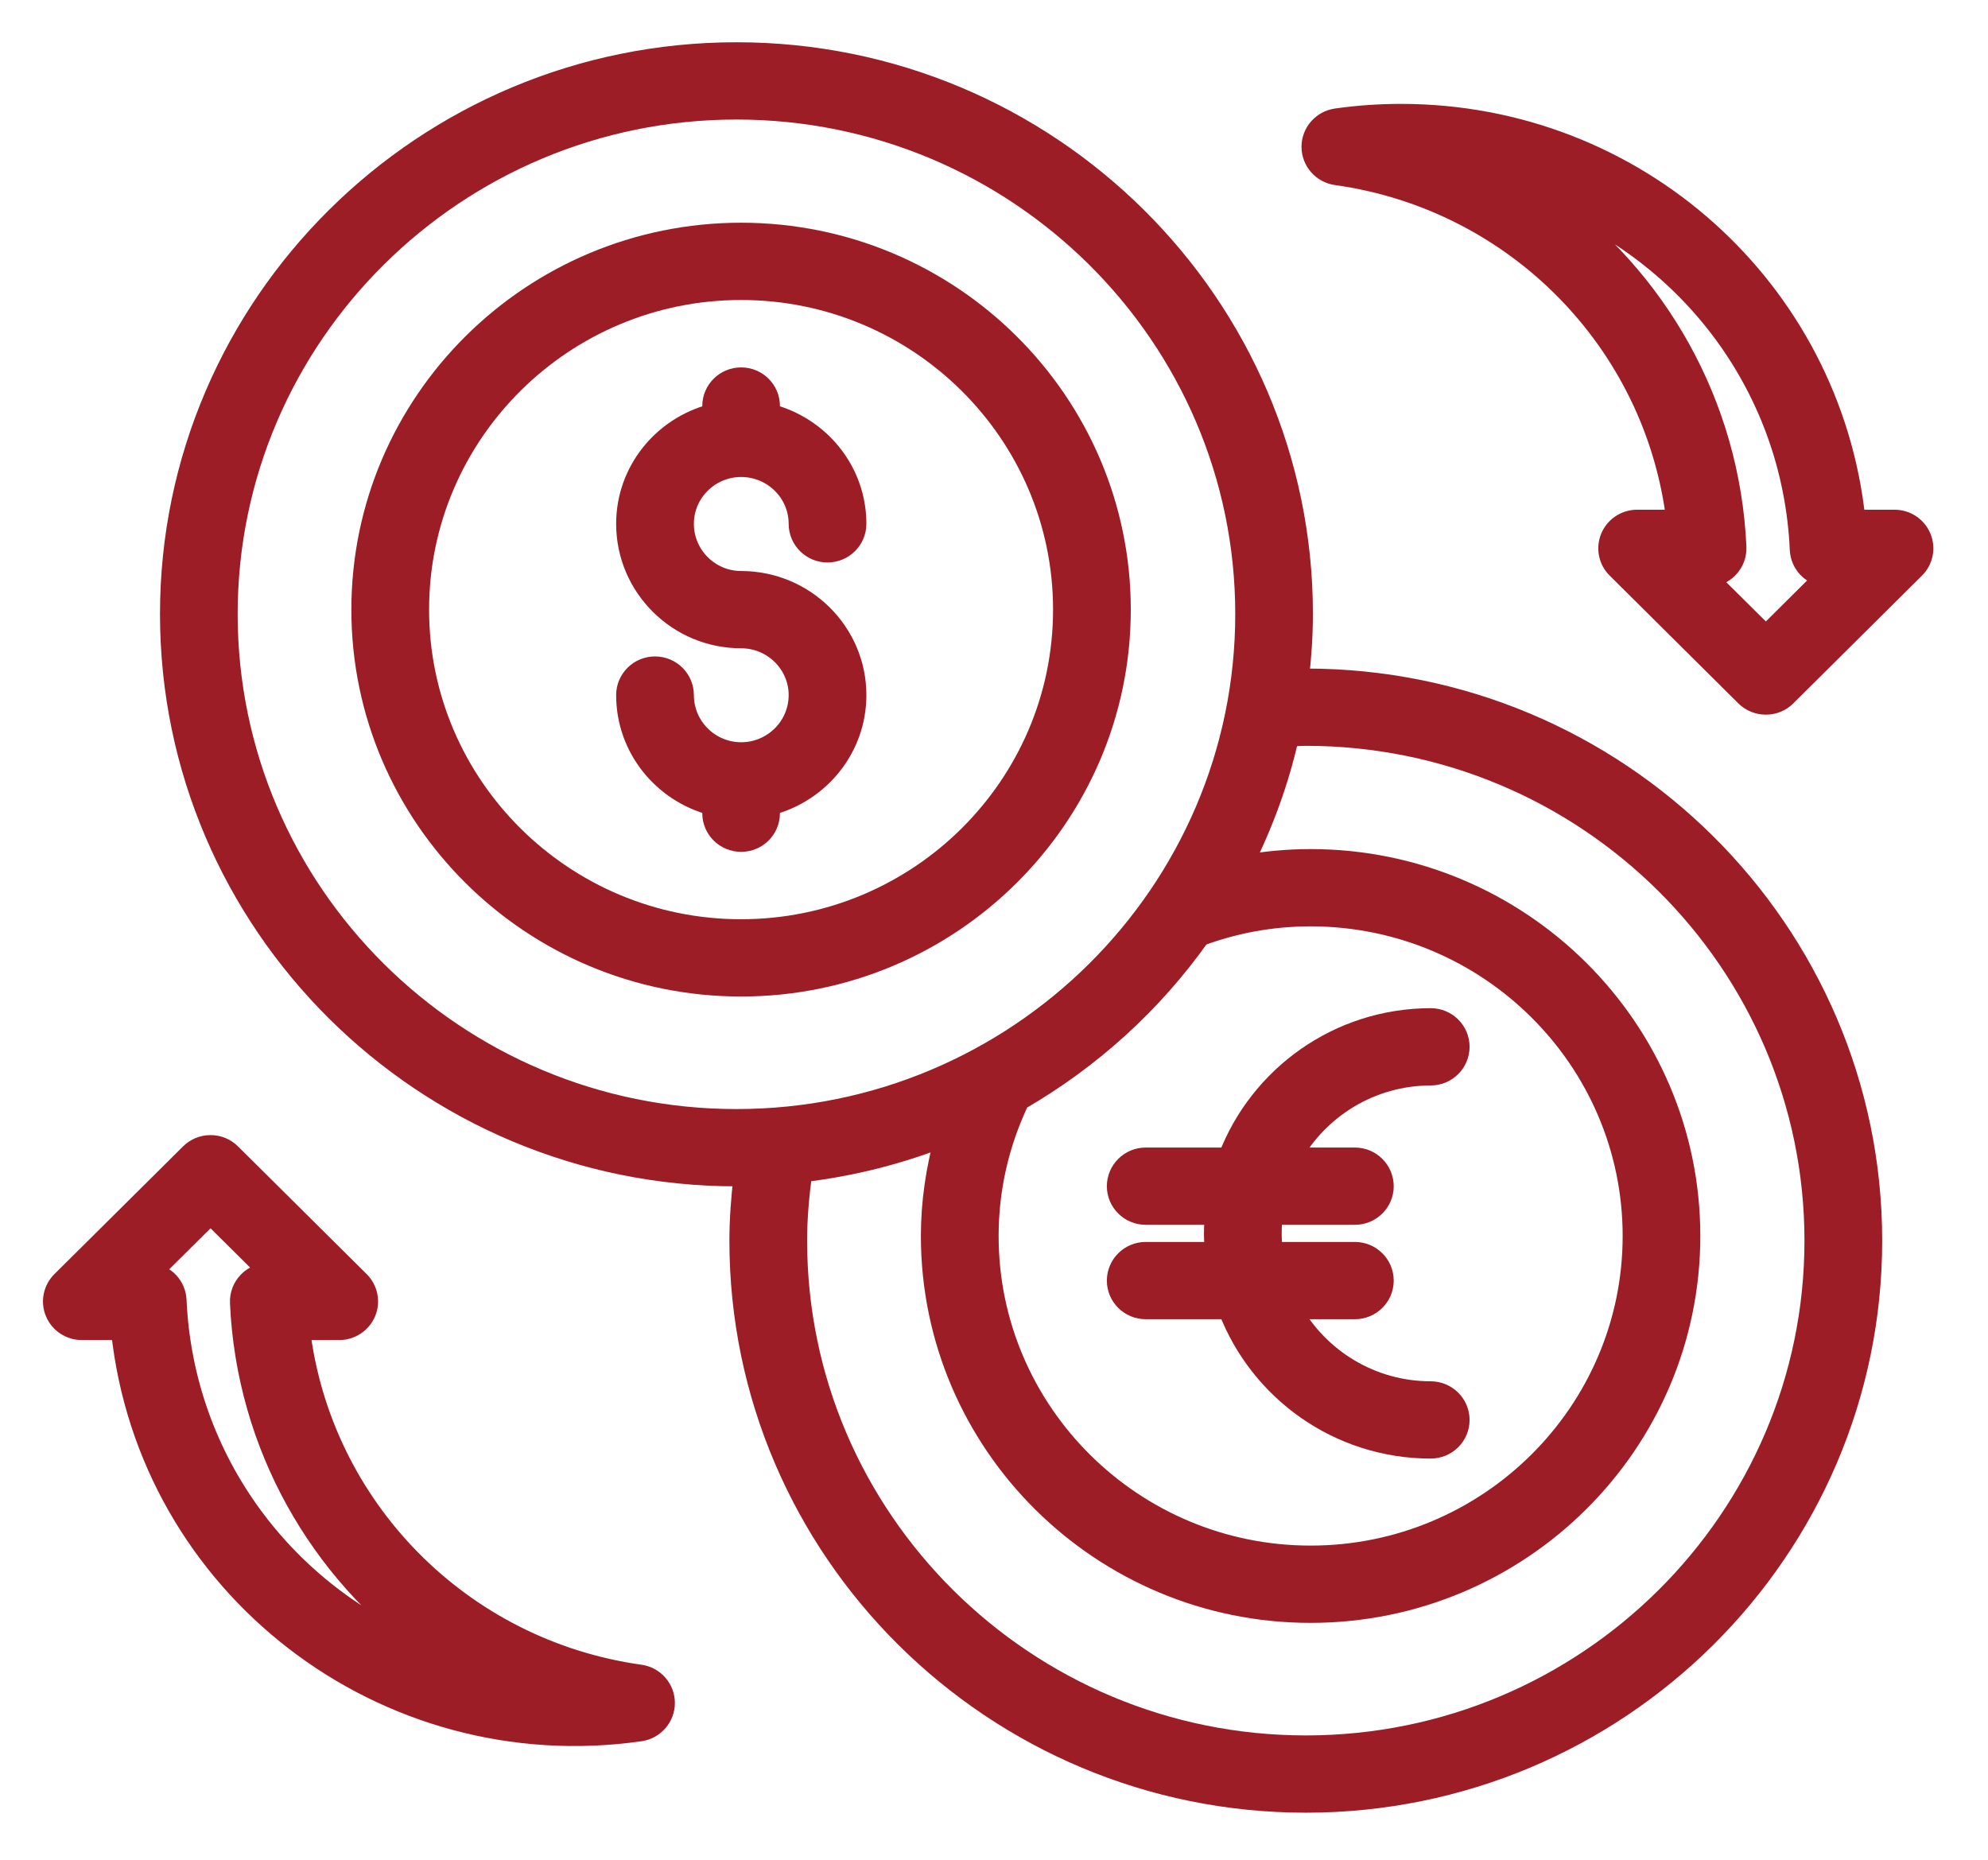
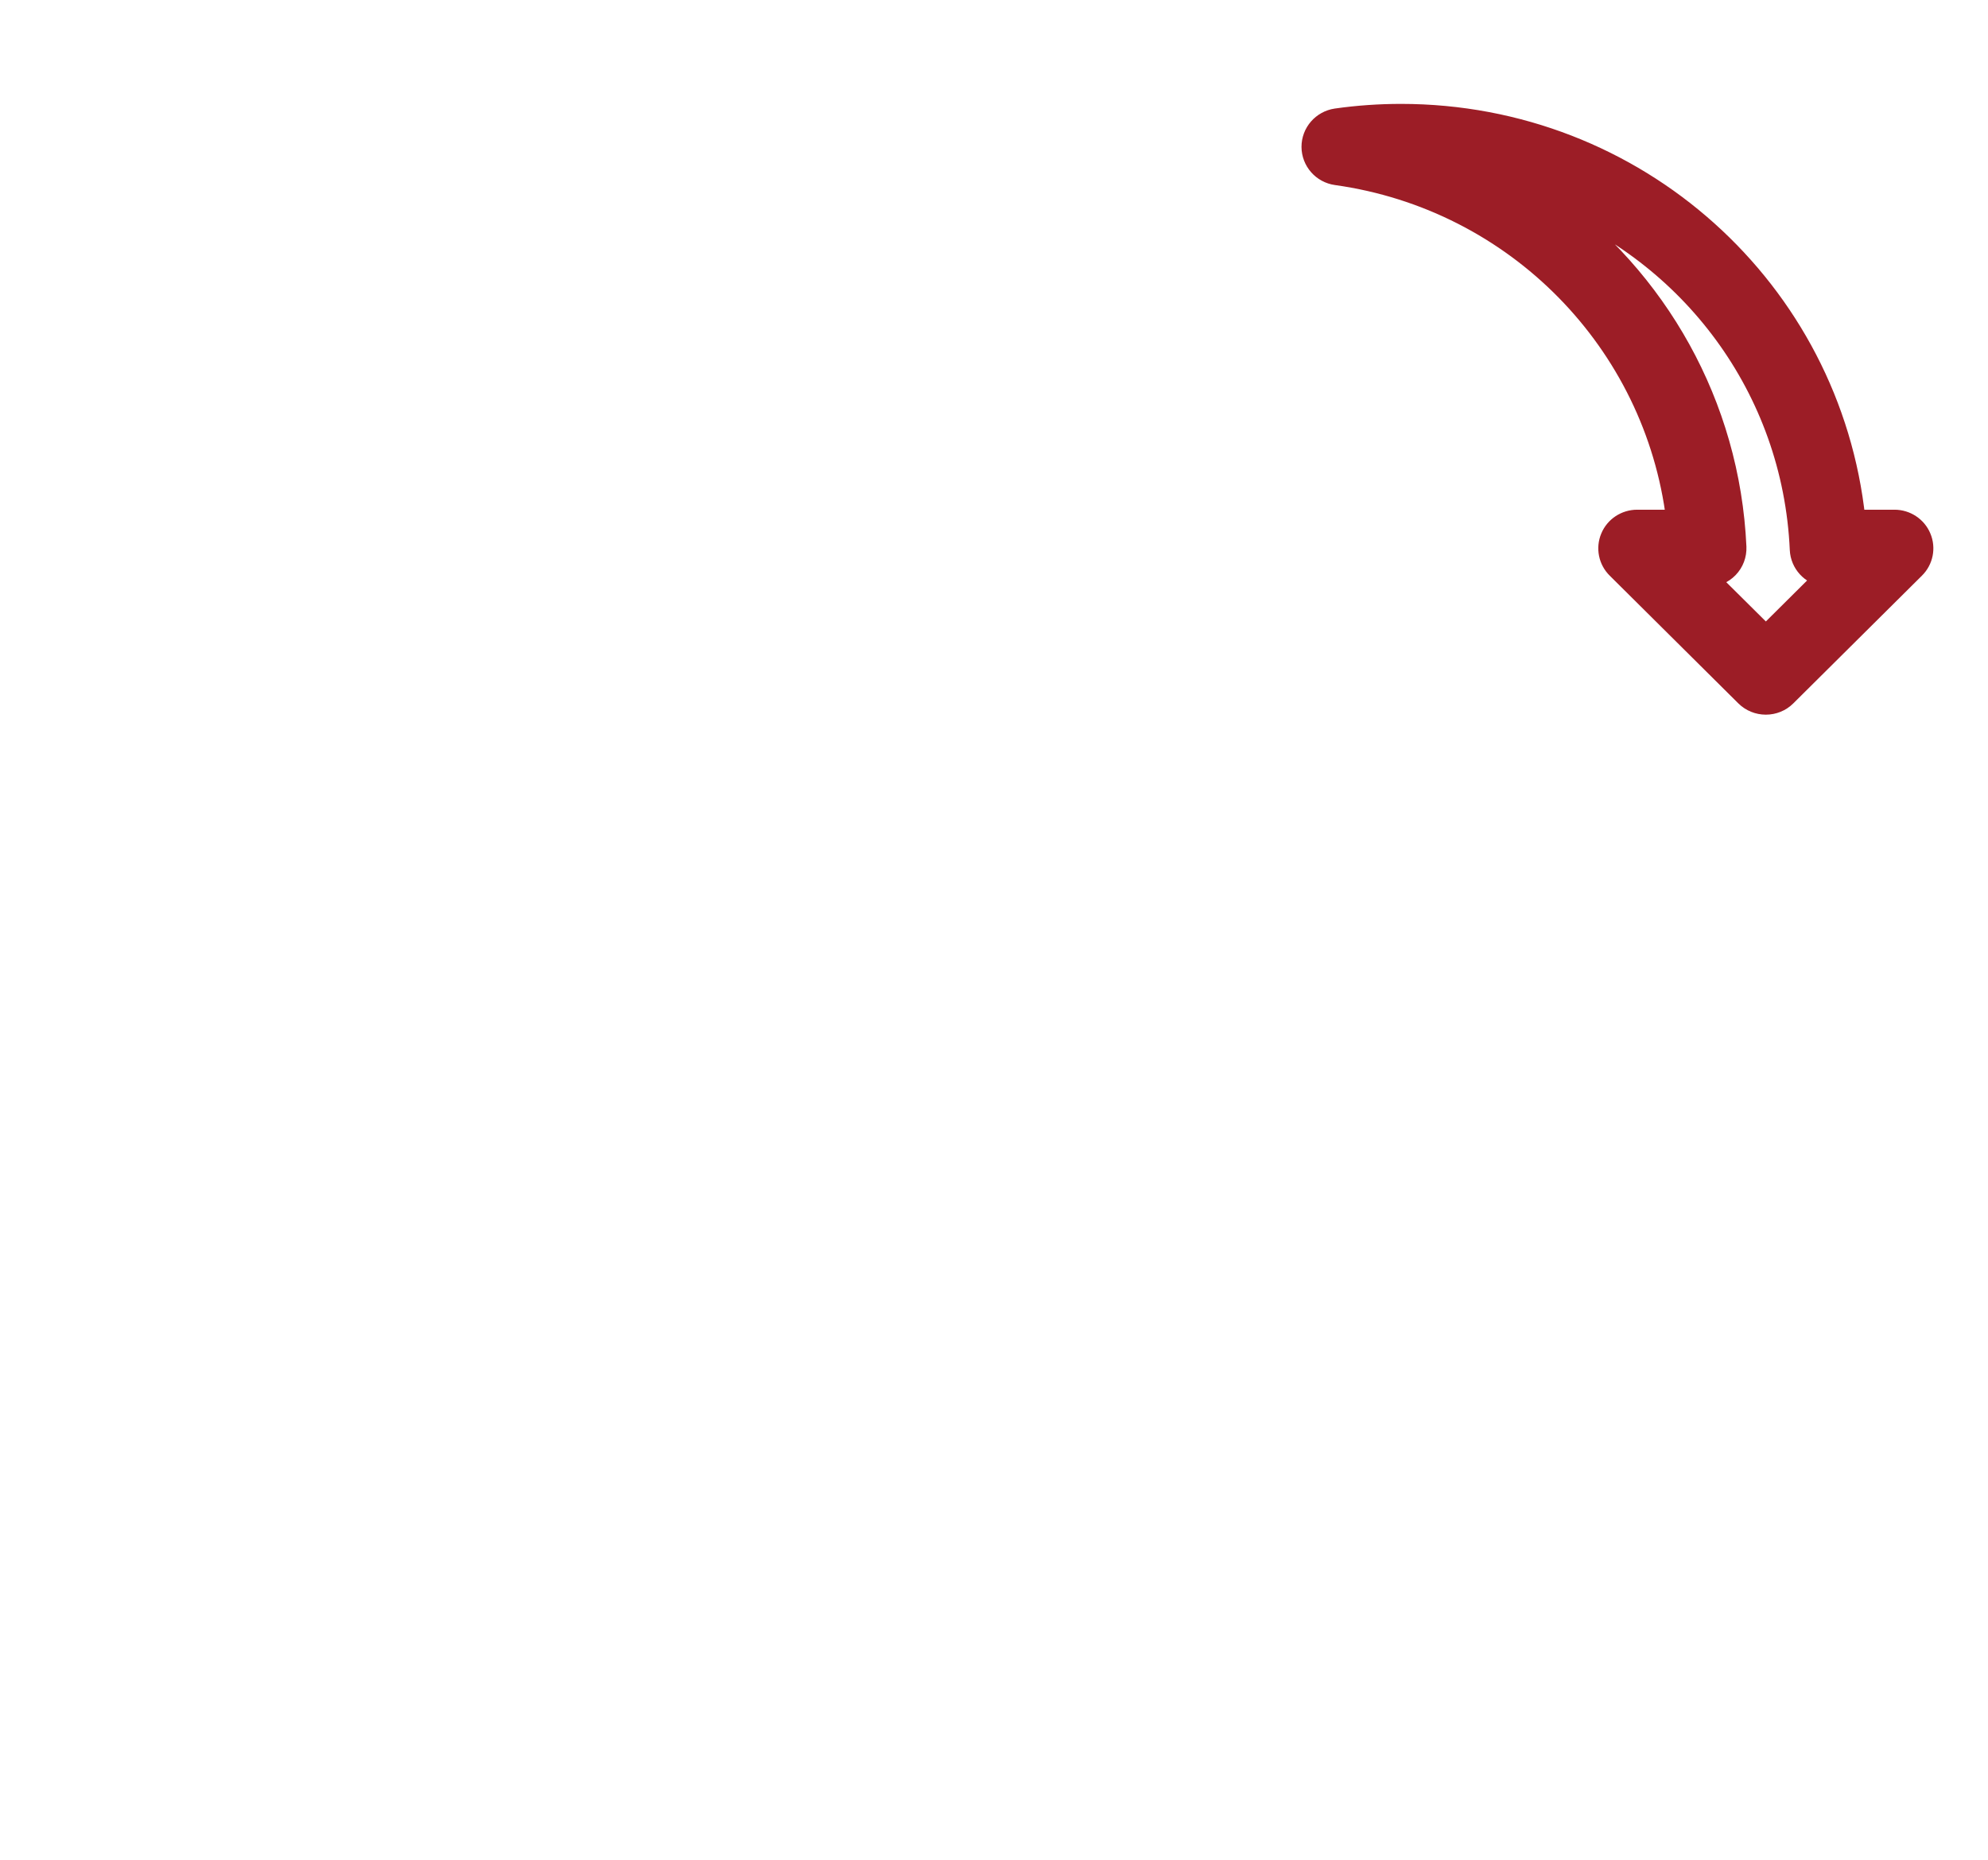
<svg xmlns="http://www.w3.org/2000/svg" width="31" height="29" viewBox="0 0 31 29" fill="none">
  <path d="M29.963 8.377C29.893 8.208 29.726 8.098 29.542 8.098H28.938C28.559 4.516 25.524 1.77 21.846 1.77C21.508 1.77 21.168 1.794 20.836 1.841C20.611 1.874 20.445 2.065 20.445 2.29C20.446 2.515 20.613 2.706 20.838 2.737C23.637 3.129 25.796 5.347 26.132 8.098H25.529C25.345 8.098 25.178 8.208 25.108 8.377C25.037 8.546 25.076 8.741 25.207 8.87L27.213 10.862C27.299 10.947 27.415 10.994 27.536 10.994C27.657 10.994 27.773 10.947 27.858 10.862L29.864 8.87C29.995 8.741 30.034 8.546 29.963 8.377ZM27.536 9.902L26.63 9.003C26.753 9.002 26.871 8.952 26.957 8.863C27.043 8.774 27.088 8.654 27.083 8.53C26.983 6.304 25.847 4.33 24.122 3.099C26.346 3.963 27.947 6.06 28.059 8.57C28.069 8.789 28.234 8.966 28.446 8.998L27.536 9.902Z" fill="#9C1D26" stroke="#9C1D26" stroke-width="0.3" />
-   <path d="M5.711 20.467C5.781 20.298 5.742 20.103 5.612 19.974L3.605 17.982C3.52 17.897 3.404 17.85 3.283 17.85C3.162 17.85 3.046 17.897 2.961 17.982L0.954 19.974C0.824 20.103 0.784 20.298 0.855 20.467C0.925 20.636 1.092 20.746 1.276 20.746H1.881C2.303 24.744 5.991 27.575 9.983 27.003C10.207 26.971 10.374 26.779 10.374 26.554C10.373 26.329 10.206 26.138 9.981 26.107C7.182 25.715 5.022 23.497 4.686 20.746H5.289C5.474 20.746 5.64 20.636 5.711 20.467ZM6.696 25.745C4.472 24.88 2.872 22.783 2.759 20.274C2.749 20.055 2.584 19.878 2.372 19.846L3.283 18.942L4.189 19.841C4.065 19.842 3.947 19.892 3.862 19.981C3.776 20.07 3.731 20.19 3.736 20.314C3.835 22.539 4.971 24.513 6.696 25.745Z" fill="#9C1D26" stroke="#9C1D26" stroke-width="0.3" />
-   <path d="M11.556 3.623C8.288 3.623 5.629 6.262 5.629 9.506C5.629 12.75 8.288 15.389 11.556 15.389C14.824 15.389 17.483 12.75 17.483 9.506C17.483 6.262 14.824 3.623 11.556 3.623ZM11.556 14.484C8.791 14.484 6.541 12.251 6.541 9.506C6.541 6.761 8.791 4.528 11.556 4.528C14.321 4.528 16.571 6.761 16.571 9.506C16.571 12.251 14.321 14.484 11.556 14.484Z" fill="#9C1D26" stroke="#9C1D26" stroke-width="0.3" />
-   <path d="M20.364 28.116C25.237 28.116 29.2 24.181 29.2 19.346C29.2 14.51 25.237 10.575 20.364 10.575C20.33 10.575 20.295 10.579 20.261 10.58C20.299 10.25 20.323 9.916 20.323 9.575C20.323 4.741 16.358 0.809 11.484 0.809C6.61 0.809 2.645 4.741 2.645 9.575C2.645 14.413 6.61 18.349 11.484 18.349C11.519 18.349 11.553 18.344 11.589 18.344C11.55 18.677 11.524 19.011 11.524 19.346C11.524 24.181 15.49 28.116 20.364 28.116ZM20.364 11.48C24.733 11.48 28.288 15.009 28.288 19.346C28.288 23.682 24.733 27.211 20.364 27.211C15.992 27.211 12.436 23.682 12.436 19.346C12.436 18.99 12.468 18.636 12.516 18.284C13.287 18.194 14.027 18.004 14.725 17.73C14.588 18.23 14.51 18.744 14.51 19.273C14.51 22.517 17.169 25.156 20.437 25.156C23.705 25.156 26.364 22.517 26.364 19.273C26.364 16.029 23.705 13.39 20.437 13.39C20.08 13.39 19.729 13.423 19.386 13.485C19.702 12.858 19.947 12.192 20.105 11.492C20.191 11.488 20.278 11.48 20.364 11.48ZM18.717 14.603C19.261 14.401 19.838 14.295 20.437 14.295C23.203 14.295 25.453 16.528 25.453 19.273C25.453 22.018 23.203 24.251 20.437 24.251C17.672 24.251 15.422 22.018 15.422 19.273C15.422 18.536 15.586 17.828 15.901 17.164C17.016 16.521 17.978 15.647 18.717 14.603ZM3.556 9.575C3.556 5.241 7.113 1.714 11.484 1.714C15.855 1.714 19.412 5.241 19.412 9.575C19.412 13.914 15.855 17.444 11.484 17.444C7.113 17.444 3.556 13.914 3.556 9.575Z" fill="#9C1D26" stroke="#9C1D26" stroke-width="0.3" />
-   <path d="M11.557 7.288C12.048 7.288 12.448 7.683 12.448 8.168C12.448 8.418 12.652 8.621 12.904 8.621C13.156 8.621 13.36 8.418 13.36 8.168C13.36 7.341 12.786 6.649 12.012 6.448V6.331C12.012 6.082 11.809 5.879 11.557 5.879C11.305 5.879 11.101 6.082 11.101 6.331V6.448C10.33 6.65 9.758 7.341 9.758 8.168C9.758 9.155 10.565 9.959 11.557 9.959C12.048 9.959 12.448 10.354 12.448 10.839C12.448 11.327 12.048 11.724 11.557 11.724C11.068 11.724 10.67 11.327 10.67 10.839C10.67 10.589 10.466 10.386 10.214 10.386C9.962 10.386 9.758 10.589 9.758 10.839C9.758 11.668 10.33 12.361 11.101 12.564V12.681C11.101 12.931 11.305 13.133 11.557 13.133C11.809 13.133 12.012 12.931 12.012 12.681V12.564C12.786 12.362 13.36 11.669 13.36 10.839C13.36 9.854 12.551 9.054 11.557 9.054C11.068 9.054 10.67 8.656 10.67 8.168C10.67 7.683 11.068 7.288 11.557 7.288Z" fill="#9C1D26" stroke="#9C1D26" stroke-width="0.3" />
-   <path d="M17.41 18.497C17.41 18.747 17.614 18.949 17.866 18.949H18.939C18.931 19.043 18.924 19.137 18.924 19.233C18.924 19.328 18.931 19.422 18.939 19.516H17.866C17.614 19.516 17.41 19.719 17.41 19.969C17.41 20.219 17.614 20.421 17.866 20.421H19.147C19.632 21.688 20.865 22.594 22.31 22.594C22.561 22.594 22.766 22.392 22.766 22.142C22.766 21.892 22.562 21.69 22.311 21.689C21.381 21.689 20.57 21.176 20.147 20.421H21.127C21.379 20.421 21.583 20.219 21.583 19.969C21.583 19.719 21.379 19.516 21.127 19.516H19.854C19.843 19.423 19.836 19.329 19.836 19.233C19.836 19.137 19.843 19.042 19.854 18.949H21.127C21.379 18.949 21.583 18.747 21.583 18.497C21.583 18.247 21.379 18.044 21.127 18.044H20.147C20.57 17.289 21.381 16.777 22.31 16.776C22.562 16.776 22.766 16.573 22.766 16.323C22.766 16.073 22.562 15.871 22.31 15.871C20.865 15.872 19.632 16.777 19.147 18.044H17.866C17.614 18.044 17.41 18.247 17.41 18.497Z" fill="#9C1D26" stroke="#9C1D26" stroke-width="0.3" />
</svg>